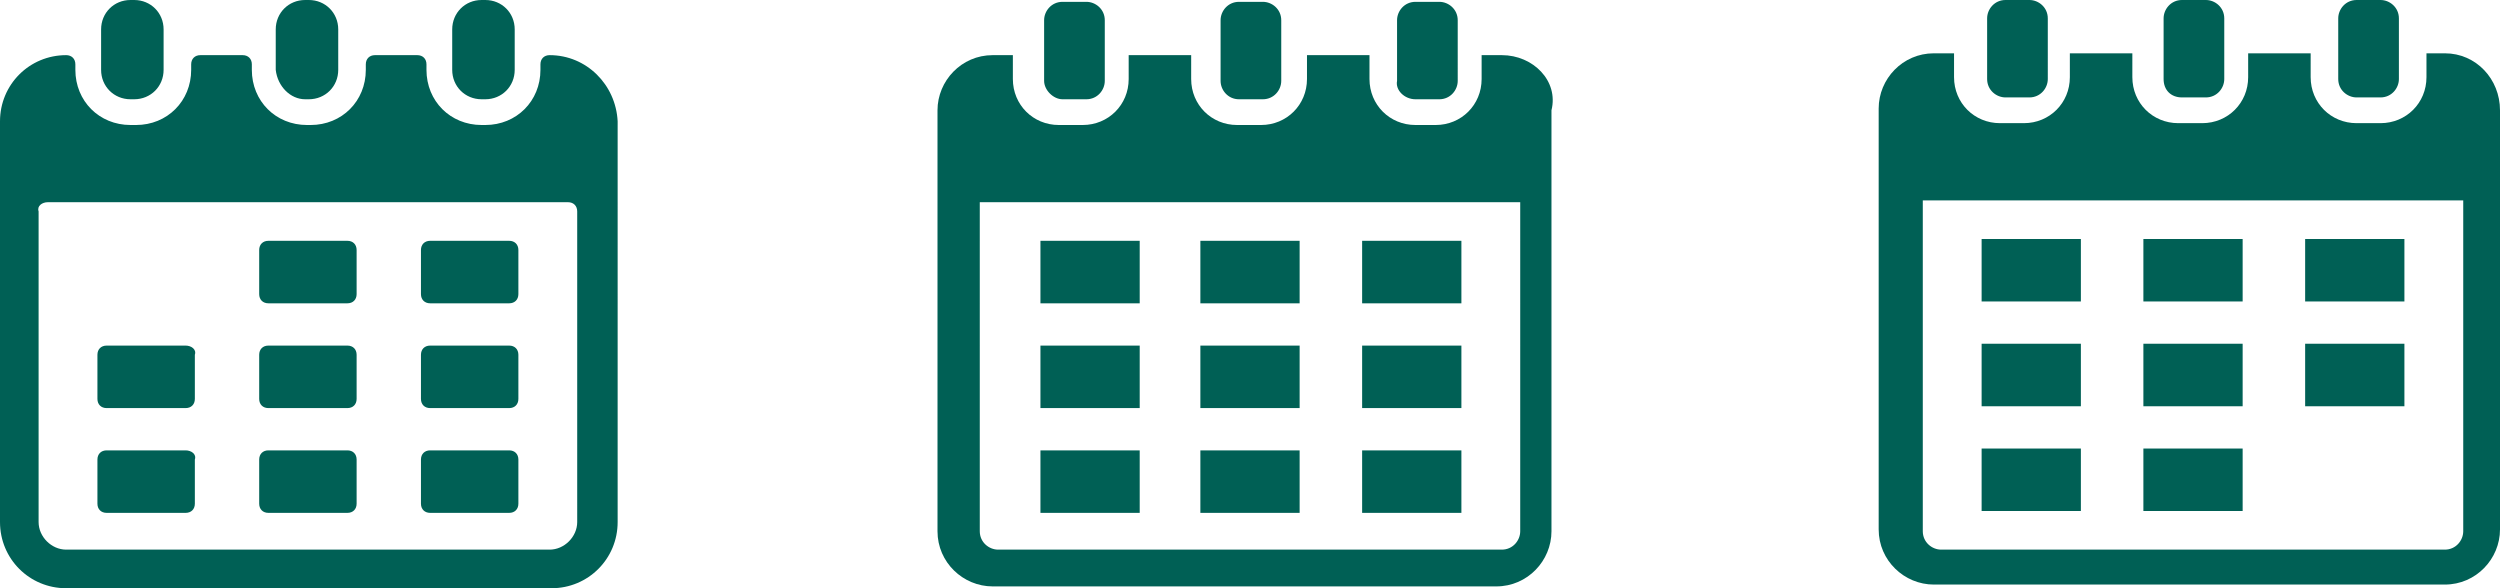
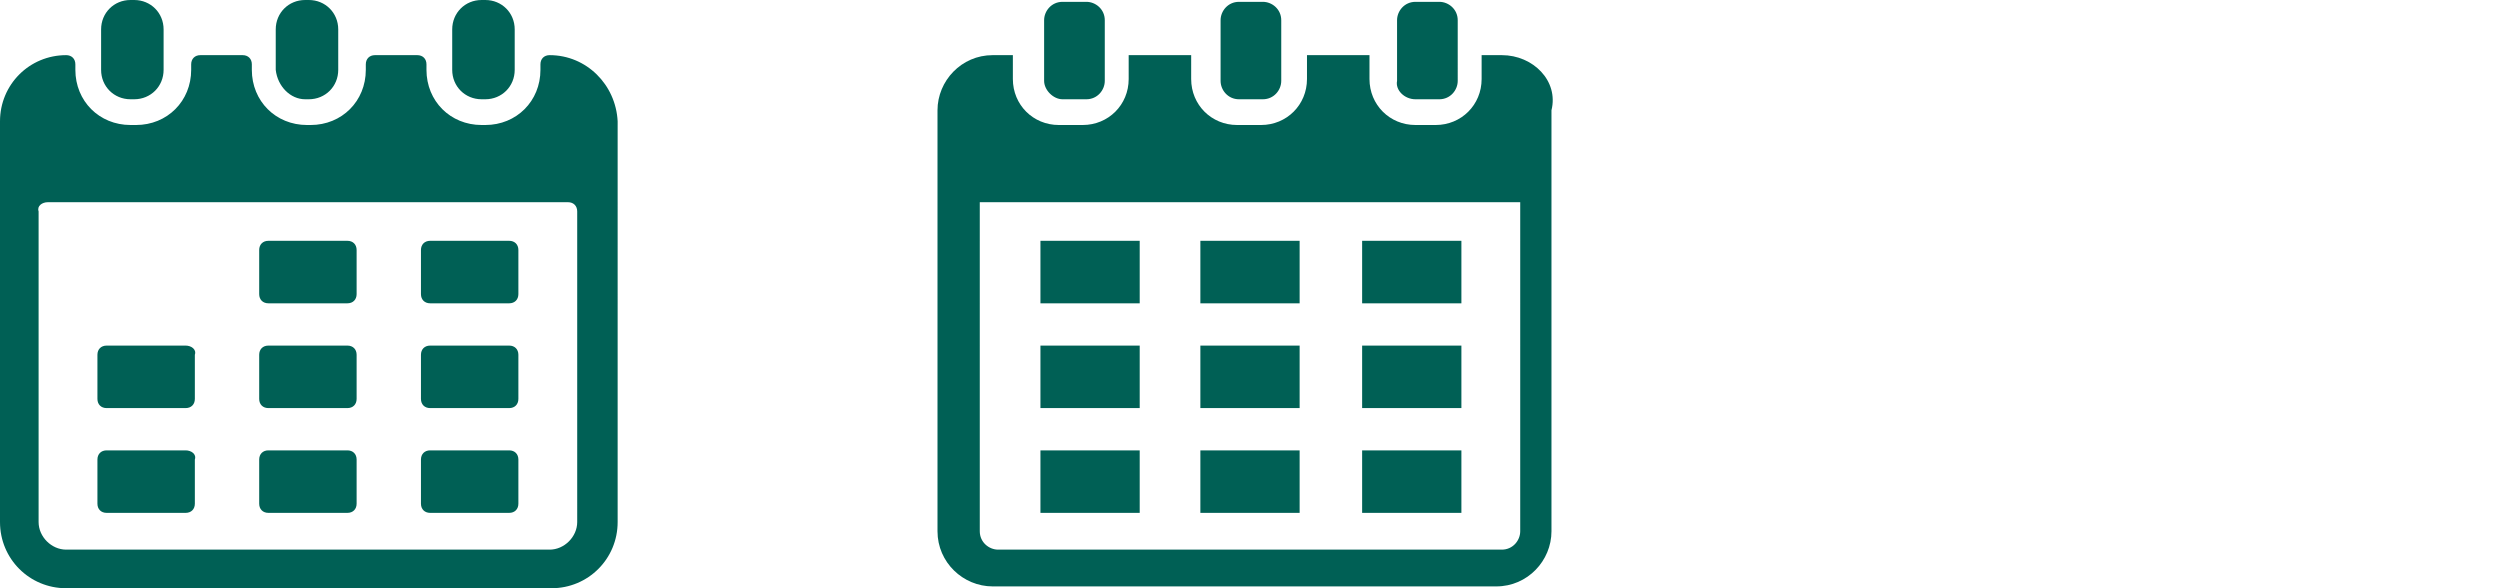
<svg xmlns="http://www.w3.org/2000/svg" version="1.1" id="レイヤー_1" x="0px" y="0px" viewBox="0 0 136 32" style="enable-background:new 0 0 136 32;" xml:space="preserve">
  <style type="text/css">
	.st0{fill:#006055;}
</style>
  <path class="st0" d="M29.9,3L29.9,3c-0.3,0-0.5,0.2-0.5,0.5v0.3c0,1.7-1.3,3-3,3h-0.2c-1.7,0-3-1.3-3-3V3.5C23.2,3.2,23,3,22.7,3  h-2.3c-0.3,0-0.5,0.2-0.5,0.5v0.3c0,1.7-1.3,3-3,3h-0.2c-1.7,0-3-1.3-3-3V3.5c0-0.3-0.2-0.5-0.5-0.5h-2.3c-0.3,0-0.5,0.2-0.5,0.5  v0.3c0,1.7-1.3,3-3,3H7.1c-1.7,0-3-1.3-3-3V3.5C4.1,3.2,3.9,3,3.6,3h0C1.6,3,0,4.6,0,6.6v21.8c0,2,1.6,3.6,3.6,3.6h26.4  c2,0,3.6-1.6,3.6-3.6V6.6C33.5,4.6,31.9,3,29.9,3z M31.4,28.4c0,0.8-0.7,1.5-1.5,1.5H3.6c-0.8,0-1.5-0.7-1.5-1.5V11.5  C2,11.2,2.3,11,2.6,11h28.3c0.3,0,0.5,0.2,0.5,0.5V28.4z M16.6,5.4h0.2c0.9,0,1.6-0.7,1.6-1.6V1.6c0-0.9-0.7-1.6-1.6-1.6h-0.2  c-0.9,0-1.6,0.7-1.6,1.6v2.2C15.1,4.7,15.8,5.4,16.6,5.4z M7.1,5.4h0.2c0.9,0,1.6-0.7,1.6-1.6V1.6c0-0.9-0.7-1.6-1.6-1.6H7.1  c-0.9,0-1.6,0.7-1.6,1.6v2.2C5.5,4.7,6.2,5.4,7.1,5.4z M26.2,5.4h0.2c0.9,0,1.6-0.7,1.6-1.6V1.6c0-0.9-0.7-1.6-1.6-1.6h-0.2  c-0.9,0-1.6,0.7-1.6,1.6v2.2C24.6,4.7,25.3,5.4,26.2,5.4z M18.9,13.1h-4.3c-0.3,0-0.5,0.2-0.5,0.5V16c0,0.3,0.2,0.5,0.5,0.5h4.3  c0.3,0,0.5-0.2,0.5-0.5v-2.4C19.4,13.3,19.2,13.1,18.9,13.1z M27.7,13.1h-4.3c-0.3,0-0.5,0.2-0.5,0.5V16c0,0.3,0.2,0.5,0.5,0.5h4.3  c0.3,0,0.5-0.2,0.5-0.5v-2.4C28.2,13.3,28,13.1,27.7,13.1z M10.1,18.8H5.8c-0.3,0-0.5,0.2-0.5,0.5v2.4c0,0.3,0.2,0.5,0.5,0.5h4.3  c0.3,0,0.5-0.2,0.5-0.5v-2.4C10.7,19,10.4,18.8,10.1,18.8z M18.9,18.8h-4.3c-0.3,0-0.5,0.2-0.5,0.5v2.4c0,0.3,0.2,0.5,0.5,0.5h4.3  c0.3,0,0.5-0.2,0.5-0.5v-2.4C19.4,19,19.2,18.8,18.9,18.8z M27.7,18.8h-4.3c-0.3,0-0.5,0.2-0.5,0.5v2.4c0,0.3,0.2,0.5,0.5,0.5h4.3  c0.3,0,0.5-0.2,0.5-0.5v-2.4C28.2,19,28,18.8,27.7,18.8z M10.1,24.5H5.8c-0.3,0-0.5,0.2-0.5,0.5v2.4c0,0.3,0.2,0.5,0.5,0.5h4.3  c0.3,0,0.5-0.2,0.5-0.5V25C10.7,24.7,10.4,24.5,10.1,24.5z M18.9,24.5h-4.3c-0.3,0-0.5,0.2-0.5,0.5v2.4c0,0.3,0.2,0.5,0.5,0.5h4.3  c0.3,0,0.5-0.2,0.5-0.5V25C19.4,24.7,19.2,24.5,18.9,24.5z M27.7,24.5h-4.3c-0.3,0-0.5,0.2-0.5,0.5v2.4c0,0.3,0.2,0.5,0.5,0.5h4.3  c0.3,0,0.5-0.2,0.5-0.5V25C28.2,24.7,28,24.5,27.7,24.5z" />
  <path class="st0" d="M81.7,3h-1.1v1.3c0,1.4-1.1,2.5-2.5,2.5H77c-1.4,0-2.5-1.1-2.5-2.5V3h-3.4v1.3c0,1.4-1.1,2.5-2.5,2.5h-1.3  c-1.4,0-2.5-1.1-2.5-2.5V3h-3.4v1.3c0,1.4-1.1,2.5-2.5,2.5h-1.3c-1.4,0-2.5-1.1-2.5-2.5V3h-1.1c-1.7,0-3,1.4-3,3v22.9  c0,1.7,1.4,3,3,3h27.4c1.7,0,3-1.4,3-3V6C84.8,4.4,83.4,3,81.7,3z M82.7,28.9c0,0.5-0.4,1-1,1H54.3c-0.5,0-1-0.4-1-1V11h29.4V28.9z   M67.4,5.4h1.3c0.6,0,1-0.5,1-1V1.1c0-0.6-0.5-1-1-1h-1.3c-0.6,0-1,0.5-1,1v3.3C66.4,4.9,66.8,5.4,67.4,5.4z M57.8,5.4h1.3  c0.6,0,1-0.5,1-1V1.1c0-0.6-0.5-1-1-1h-1.3c-0.6,0-1,0.5-1,1v3.3C56.8,4.9,57.3,5.4,57.8,5.4z M77,5.4h1.3c0.6,0,1-0.5,1-1V1.1  c0-0.6-0.5-1-1-1H77c-0.6,0-1,0.5-1,1v3.3C75.9,4.9,76.4,5.4,77,5.4z M62,13.1h-5.4v3.4H62V13.1z M70.7,13.1h-5.4v3.4h5.4V13.1z   M79.5,13.1h-5.4v3.4h5.4V13.1z M62,18.8h-5.4v3.4H62V18.8z M70.7,18.8h-5.4v3.4h5.4V18.8z M79.5,18.8h-5.4v3.4h5.4V18.8z M62,24.5  h-5.4v3.4H62V24.5z M70.7,24.5h-5.4v3.4h5.4V24.5z M79.5,24.5h-5.4v3.4h5.4V24.5z" />
-   <path class="st0" d="M133,2.9H132v1.3c0,1.4-1.1,2.5-2.5,2.5h-1.3c-1.4,0-2.5-1.1-2.5-2.5V2.9h-3.4v1.3c0,1.4-1.1,2.5-2.5,2.5h-1.3  c-1.4,0-2.5-1.1-2.5-2.5V2.9h-3.4v1.3c0,1.4-1.1,2.5-2.5,2.5h-1.3c-1.4,0-2.5-1.1-2.5-2.5V2.9h-1.1c-1.7,0-3,1.4-3,3v22.9  c0,1.7,1.4,3,3,3H133c1.7,0,3-1.4,3-3V6C136,4.3,134.7,2.9,133,2.9z M134,28.9c0,0.5-0.4,1-1,1h-27.4c-0.5,0-1-0.4-1-1V10.9H134  V28.9z M118.7,5.3h1.3c0.6,0,1-0.5,1-1V1c0-0.6-0.5-1-1-1h-1.3c-0.6,0-1,0.5-1,1v3.3C117.7,4.9,118.1,5.3,118.7,5.3z M109.1,5.3h1.3  c0.6,0,1-0.5,1-1V1c0-0.6-0.5-1-1-1h-1.3c-0.6,0-1,0.5-1,1v3.3C108.1,4.9,108.6,5.3,109.1,5.3z M128.2,5.3h1.3c0.6,0,1-0.5,1-1V1  c0-0.6-0.5-1-1-1h-1.3c-0.6,0-1,0.5-1,1v3.3C127.2,4.9,127.7,5.3,128.2,5.3z M113.2,13h-5.4v3.4h5.4V13z M122,13h-5.4v3.4h5.4V13z   M130.8,13h-5.4v3.4h5.4V13z M113.2,18.7h-5.4v3.4h5.4V18.7z M122,18.7h-5.4v3.4h5.4V18.7z M130.8,18.7h-5.4v3.4h5.4V18.7z   M113.2,24.4h-5.4v3.4h5.4V24.4z M122,24.4h-5.4v3.4h5.4V24.4z" />
</svg>